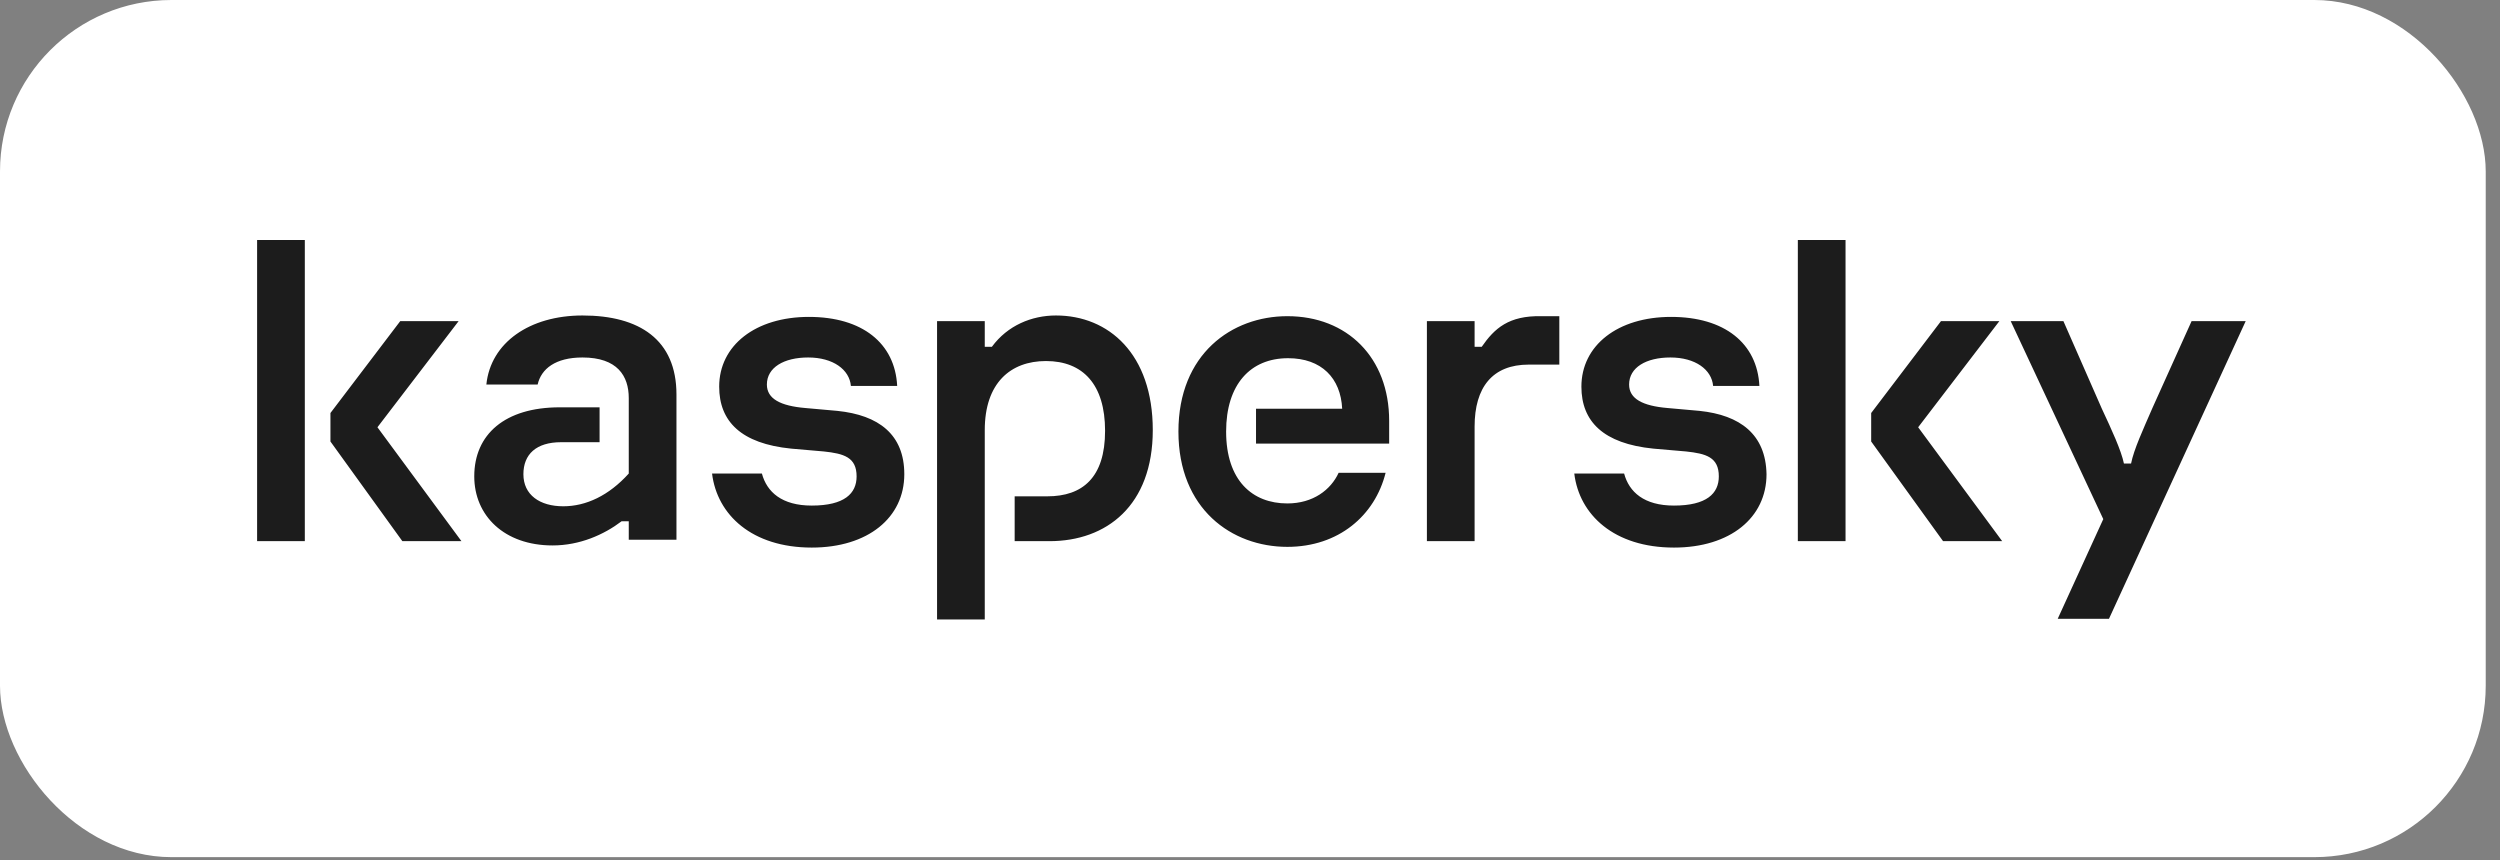
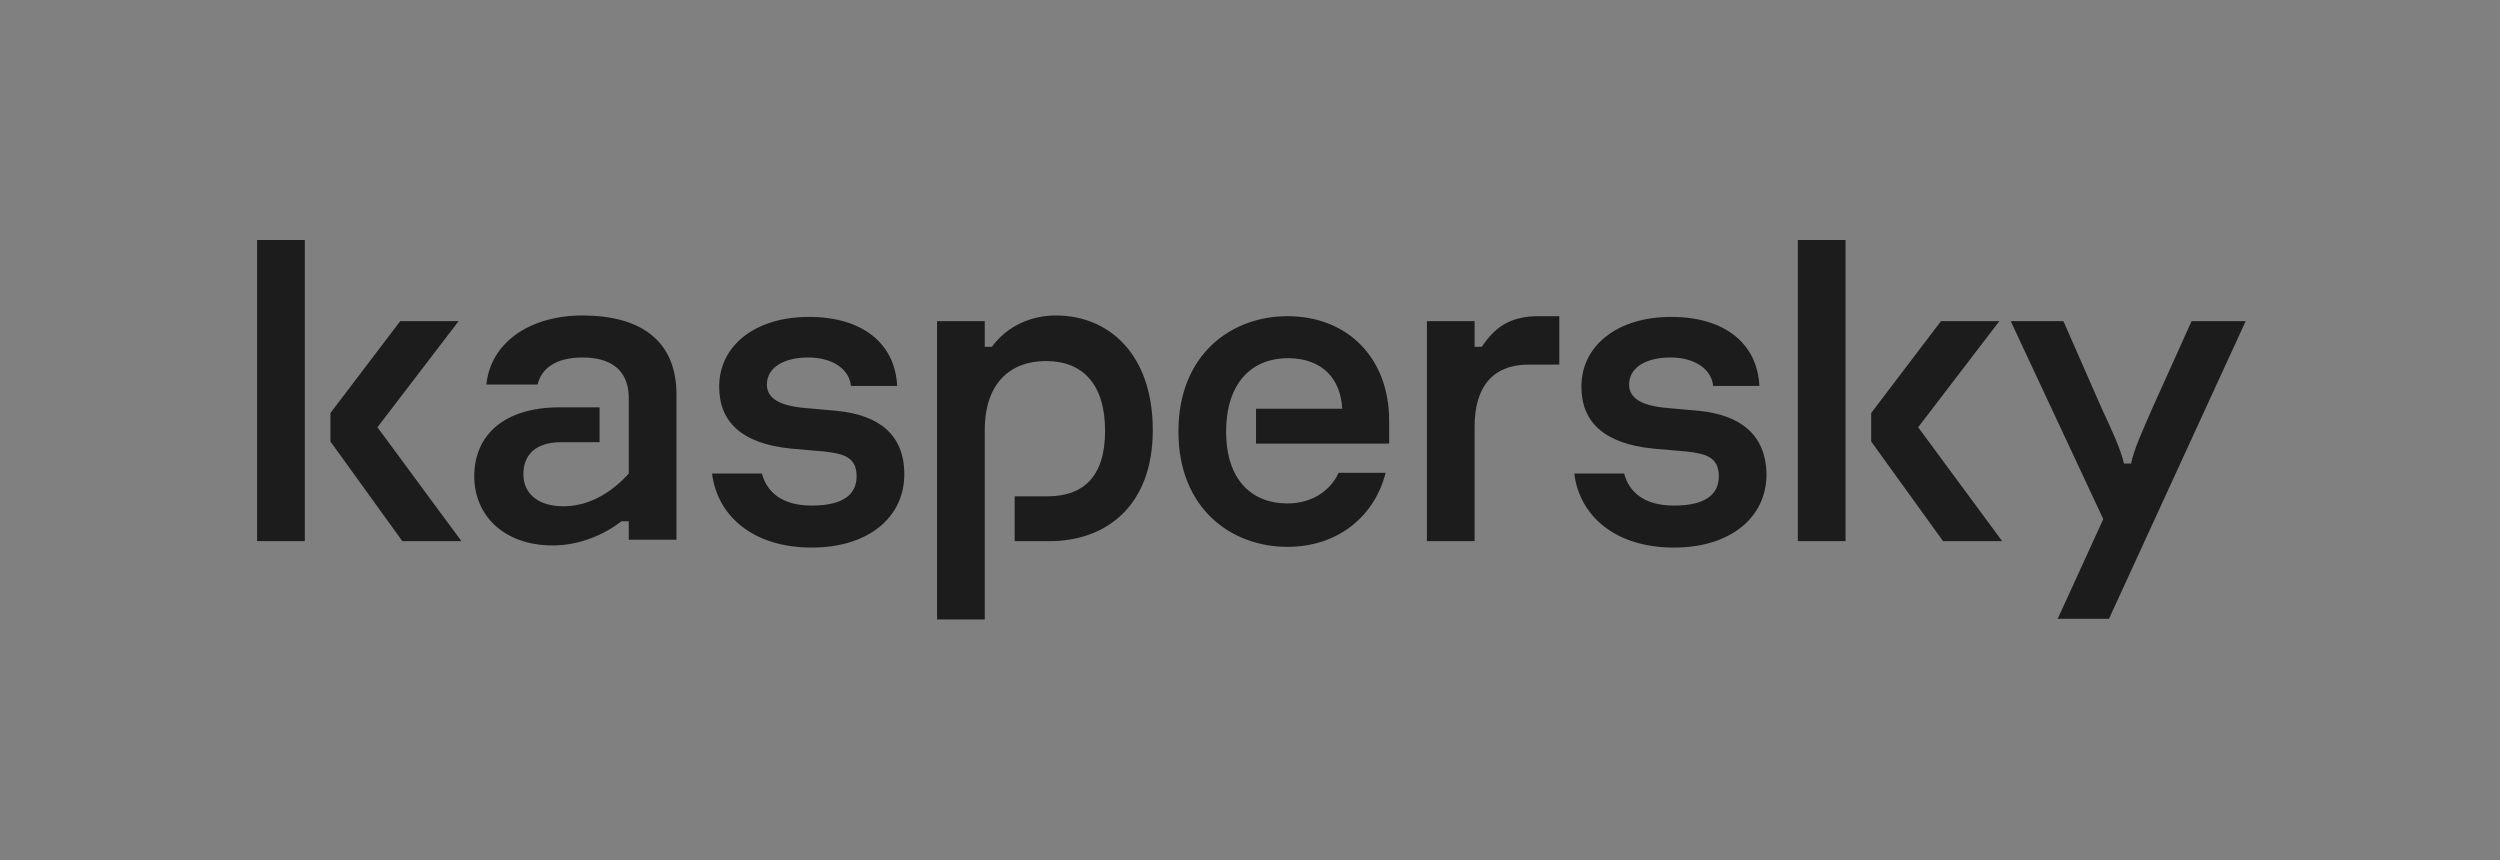
<svg xmlns="http://www.w3.org/2000/svg" width="125" height="43" viewBox="0 0 125 43" fill="none">
  <rect x="0" y="0" width="125" height="43" fill="#808080" stroke="none" />
-   <rect width="124.286" height="42.857" rx="8.571" fill="white" />
  <path d="M57.639 21.505C57.639 25.279 55.325 27.058 52.477 27.058H50.733V24.816H52.371C54.115 24.816 55.254 23.89 55.254 21.541C55.254 19.227 54.151 18.052 52.299 18.052C50.519 18.052 49.238 19.155 49.238 21.505V30.974H46.853V16.058H49.238V17.34H49.594C50.377 16.272 51.587 15.774 52.798 15.774C55.432 15.774 57.639 17.696 57.639 21.505ZM41.869 20.544L40.267 20.401C39.021 20.295 38.344 19.939 38.344 19.227C38.344 18.372 39.199 17.874 40.409 17.874C41.655 17.874 42.474 18.479 42.545 19.298H44.859C44.752 17.162 43.115 15.845 40.445 15.845C37.775 15.845 35.959 17.269 35.959 19.333C35.959 21.078 37.063 22.181 39.555 22.431L41.192 22.573C42.189 22.68 42.83 22.858 42.83 23.819C42.83 24.673 42.225 25.279 40.587 25.279C39.092 25.279 38.344 24.602 38.095 23.677H35.603C35.853 25.741 37.597 27.379 40.587 27.379C43.4 27.379 45.215 25.884 45.215 23.712C45.215 21.719 43.934 20.757 41.869 20.544ZM66.931 23.641C66.539 24.495 65.649 25.172 64.368 25.172C62.623 25.172 61.306 24.032 61.306 21.576C61.306 19.227 62.516 17.91 64.403 17.91C66.076 17.91 67.037 18.906 67.109 20.437H62.801V22.181H69.458V21.042C69.458 17.874 67.358 15.809 64.368 15.809C61.591 15.809 58.921 17.696 58.921 21.576C58.921 25.456 61.591 27.343 64.368 27.343C66.931 27.343 68.746 25.777 69.28 23.641H66.931ZM29.124 15.774C26.49 15.774 24.532 17.126 24.318 19.227H26.882C27.059 18.444 27.771 17.874 29.124 17.874C30.869 17.874 31.438 18.799 31.438 19.903V23.677C30.442 24.78 29.302 25.314 28.163 25.314C26.988 25.314 26.17 24.744 26.17 23.712C26.17 22.715 26.81 22.11 28.056 22.11H29.979V20.366H27.985C25.244 20.366 23.713 21.719 23.713 23.819C23.713 25.777 25.208 27.272 27.629 27.272C28.982 27.272 30.192 26.738 31.082 26.062H31.438V26.987H33.823V19.725C33.823 16.984 31.972 15.774 29.124 15.774ZM12.855 27.058H15.241V12H12.855V27.058ZM22.93 16.058H20.011L16.522 20.651V22.075L20.118 27.058H23.072L18.872 21.363L22.93 16.058ZM109.579 16.058L107.621 20.401C107.158 21.469 106.695 22.466 106.553 23.178H106.197C106.054 22.502 105.591 21.505 105.093 20.437L103.171 16.058H100.536L105.164 25.955L102.886 30.939H105.449L112.284 16.058H109.579ZM99.967 16.058H97.048L93.559 20.651V22.075L97.154 27.058H100.109L95.908 21.363L99.967 16.058ZM84.979 20.544L83.377 20.401C82.132 20.295 81.455 19.939 81.455 19.227C81.455 18.372 82.309 17.874 83.52 17.874C84.766 17.874 85.585 18.479 85.656 19.298H87.97C87.863 17.162 86.225 15.845 83.555 15.845C80.885 15.845 79.07 17.269 79.07 19.333C79.07 21.078 80.174 22.181 82.665 22.431L84.303 22.573C85.3 22.68 85.941 22.858 85.941 23.819C85.941 24.673 85.335 25.279 83.698 25.279C82.203 25.279 81.455 24.602 81.206 23.677H78.714C78.963 25.741 80.707 27.379 83.698 27.379C86.51 27.379 88.326 25.884 88.326 23.712C88.29 21.719 87.009 20.757 84.979 20.544ZM89.892 27.058H92.277V12H89.892V27.058ZM74.086 17.34H73.73V16.058H71.345V27.058H73.73V21.327C73.73 19.369 74.62 18.23 76.436 18.23H77.966V15.809H77.076C75.439 15.774 74.727 16.414 74.086 17.34Z" fill="#1C1C1C" />
</svg>